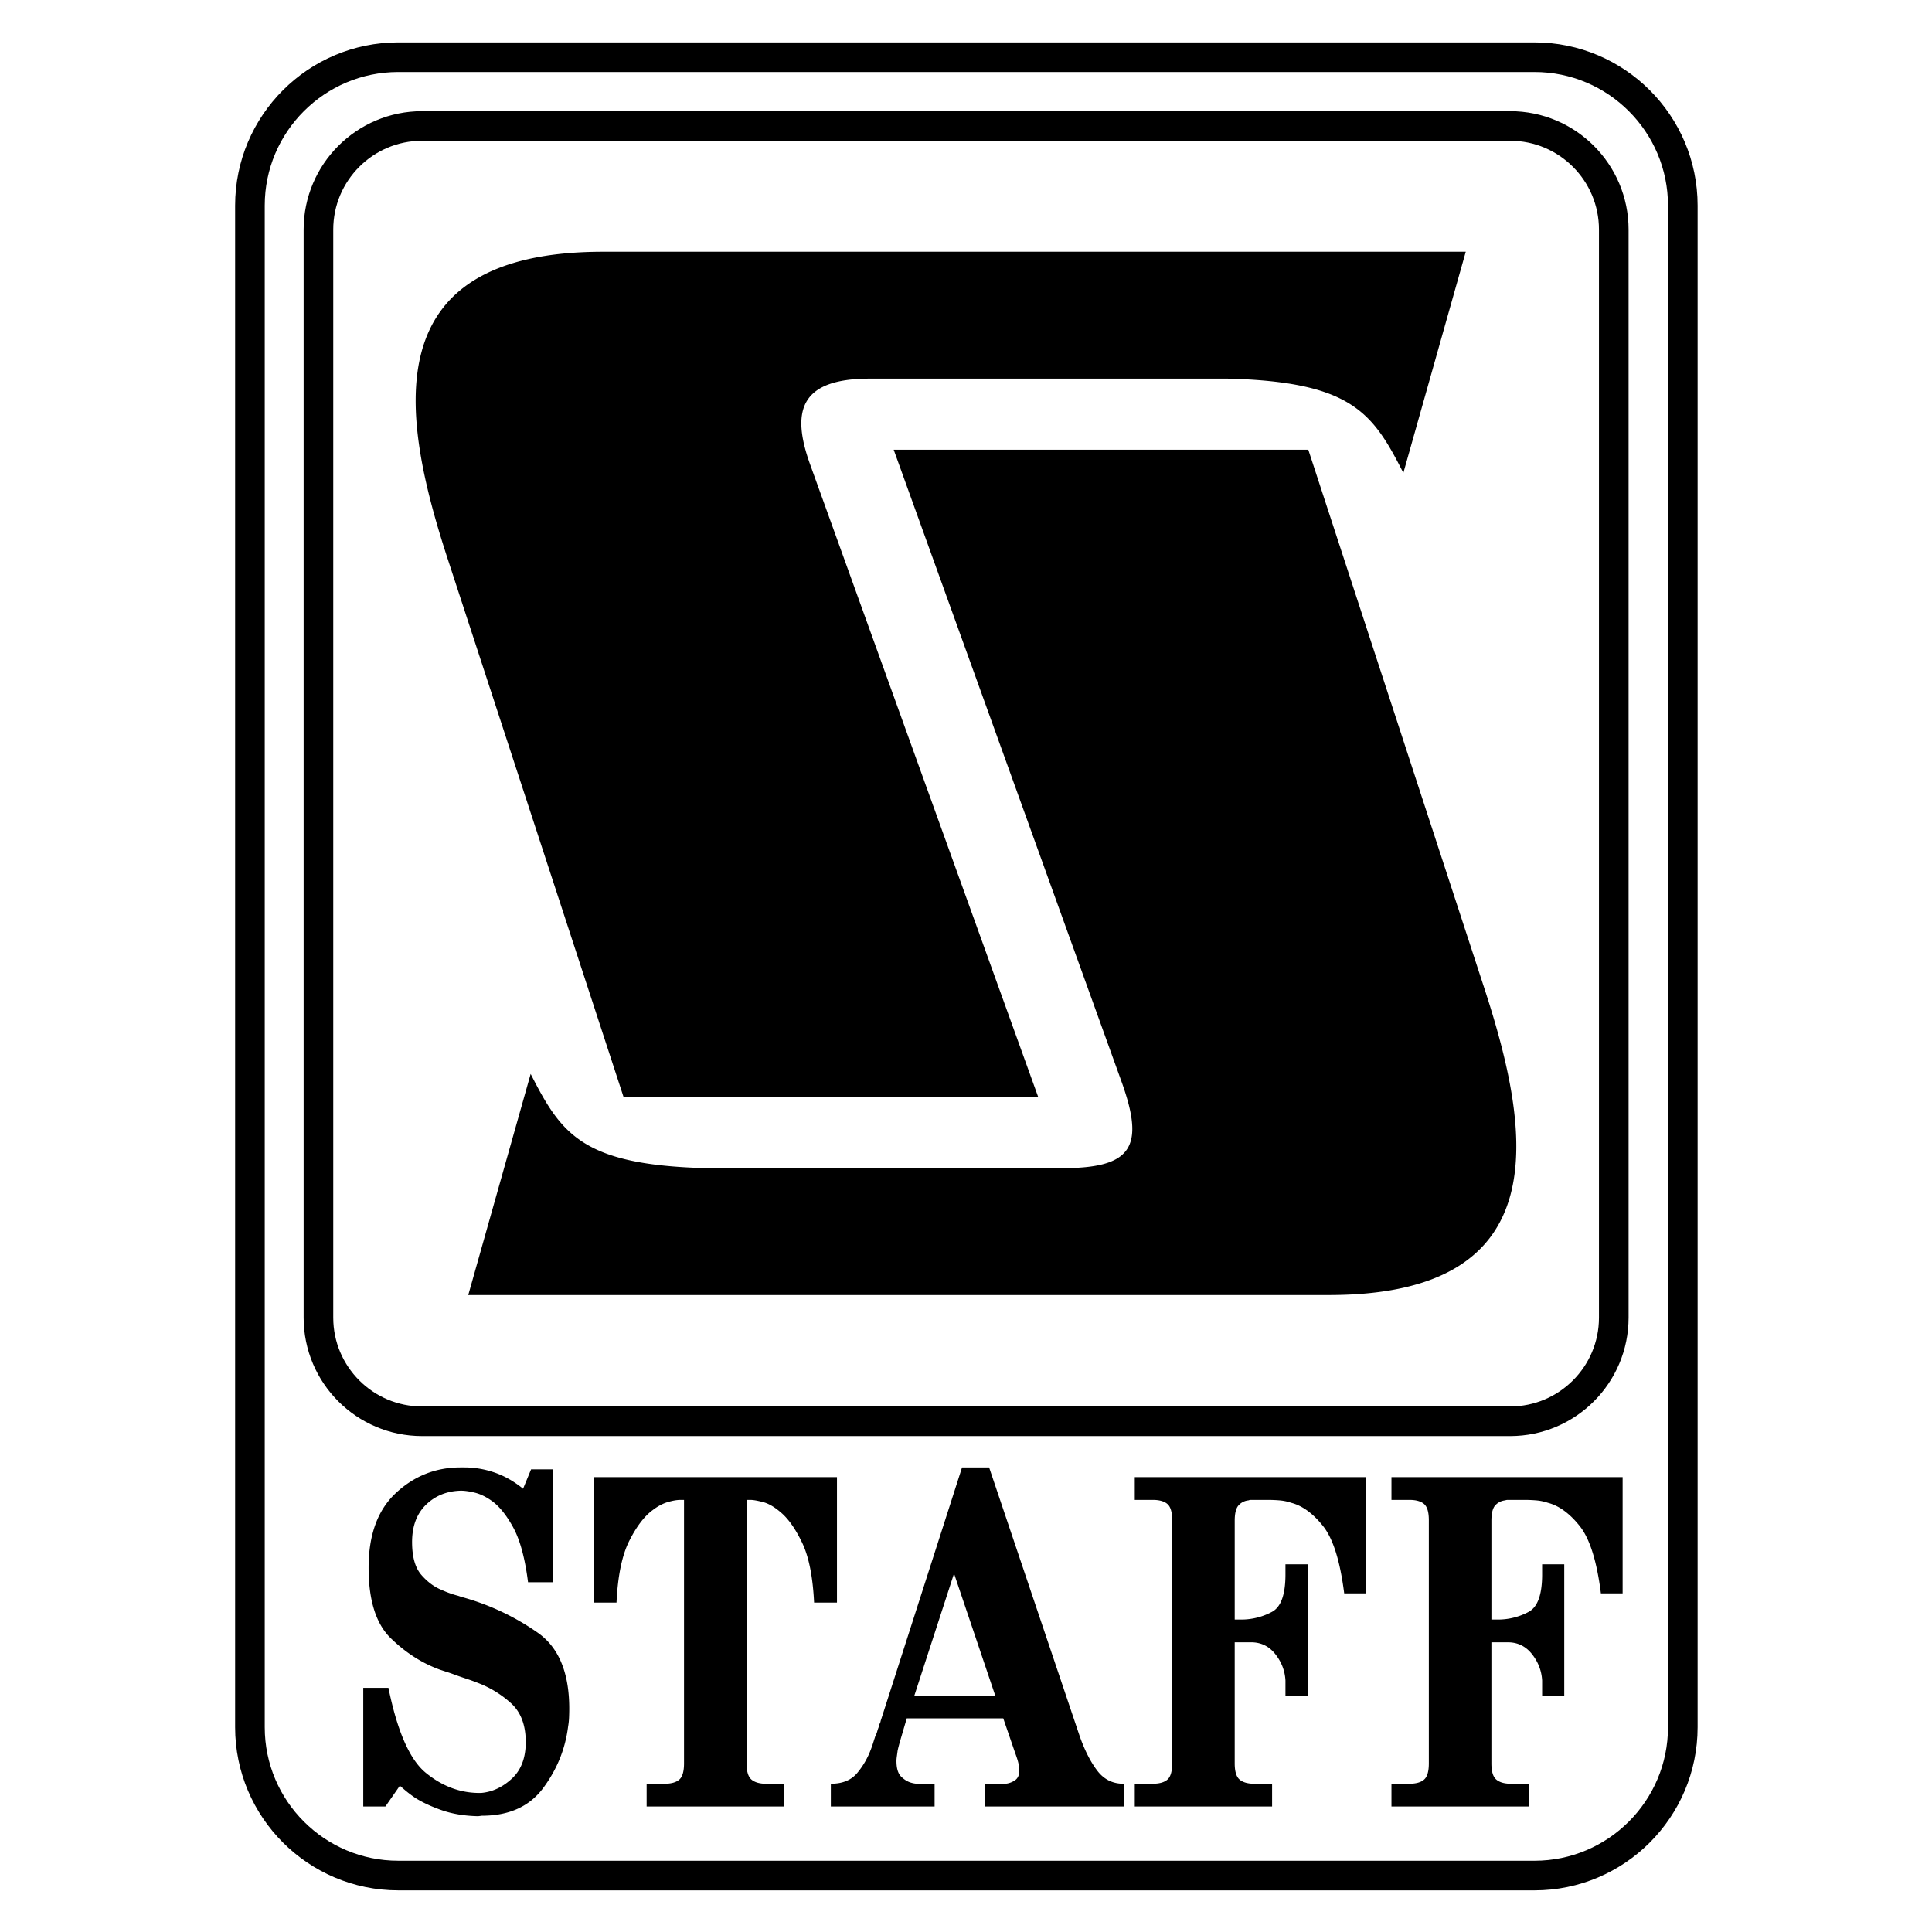
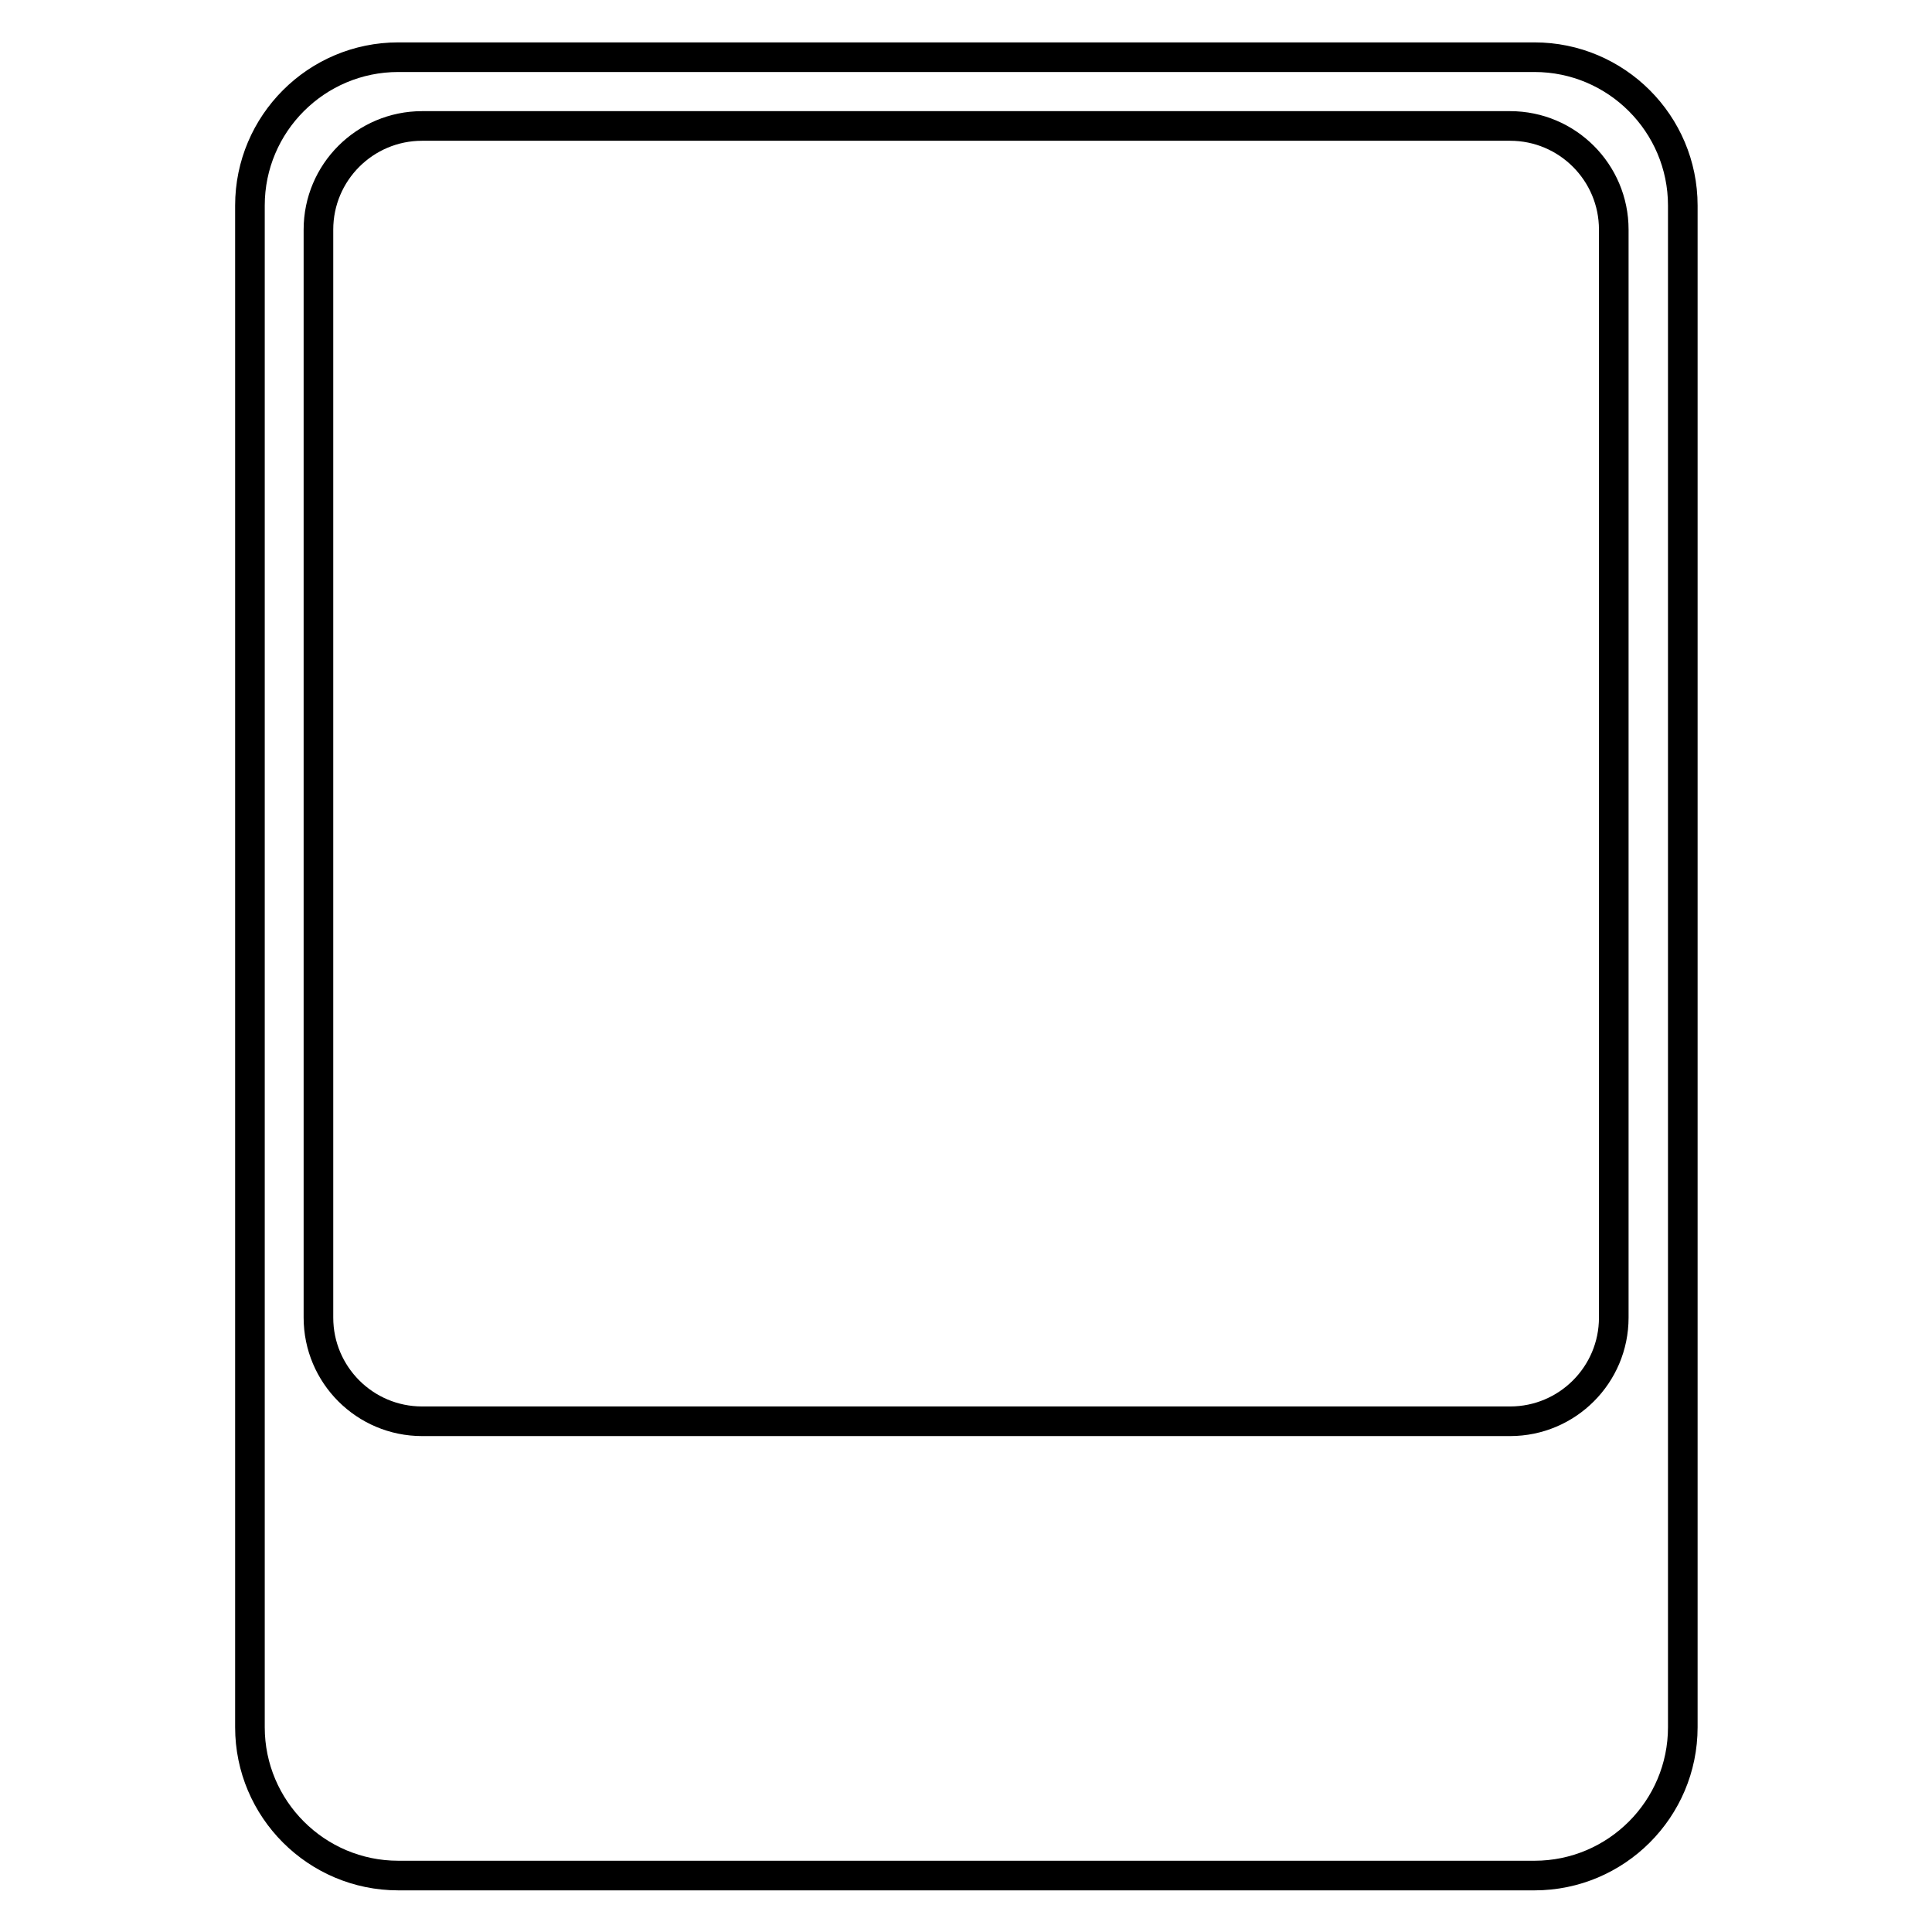
<svg xmlns="http://www.w3.org/2000/svg" width="2500" height="2500" viewBox="0 0 192.756 192.756">
  <path fill-rule="evenodd" clip-rule="evenodd" fill="#fff" d="M0 0h192.756v192.756H0V0z" />
  <path d="M42.113 12.567h108.551c5.709 0 10.342 4.632 10.342 10.341v108.55c0 5.709-4.633 10.342-10.342 10.342H42.113c-5.709 0-10.342-4.633-10.342-10.342V22.908c0-5.709 4.633-10.341 10.342-10.341zm-2.378-6.861h113.359c8.162 0 14.799 6.635 14.799 14.799v151.82c0 8.163-6.637 14.799-14.799 14.799H39.735c-8.164 0-14.799-6.636-14.799-14.799V20.504c0-8.163 6.635-14.798 14.799-14.798z" fill="none" stroke="#000" stroke-width="2.955" stroke-linecap="round" stroke-linejoin="round" stroke-miterlimit="2.613" />
-   <path d="M130.531 44.869H89.164l22.747 63.089c2.336 6.514.998 8.589-5.938 8.589h-35.51c-12.424-.315-14.473-3.441-17.519-9.403l-6.225 22.062h85.862c22.93 0 20.172-16.311 15.523-30.572l-17.573-53.765zm-68.316 64.586h41.369L80.837 46.366c-1.944-5.384-.998-8.589 5.936-8.589h35.721c12.424.315 14.473 3.441 17.52 9.403l6.225-22.063H60.166c-22.903 0-20.172 16.311-15.523 30.573l17.572 53.765zM55.195 146.598v11.262H52.683c-.305-2.416-.806-4.253-1.503-5.51s-1.427-2.143-2.188-2.658c-.559-.387-1.104-.645-1.637-.773s-.989-.193-1.37-.193c-1.395.032-2.556.5-3.482 1.401-.926.902-1.389 2.144-1.389 3.722 0 1.482.311 2.578.933 3.287.622.709 1.3 1.208 2.036 1.498.279.129.559.241.837.338.279.098.545.178.799.242.177.064.355.121.533.169a24.4 24.4 0 0 1 7.421 3.528c2.081 1.466 3.121 3.987 3.121 7.563 0 .29-.007.588-.02.895a6.831 6.831 0 0 1-.095.894c-.279 2.224-1.104 4.262-2.474 6.114s-3.412 2.779-6.127 2.779l-.38.048c-1.37-.032-2.582-.233-3.635-.604s-1.935-.782-2.645-1.232c-.33-.227-.622-.443-.875-.653a18.366 18.366 0 0 1-.647-.556l-1.446 2.078h-2.207v-11.841H38.755c.888 4.35 2.131 7.177 3.729 8.481 1.598 1.306 3.336 1.975 5.214 2.006h.304c1.117-.096 2.138-.571 3.063-1.425.926-.854 1.389-2.07 1.389-3.649 0-1.708-.495-3.004-1.484-3.891a10.383 10.383 0 0 0-3.272-2.006 21.144 21.144 0 0 0-1.199-.435 38.996 38.996 0 0 1-1.123-.387 14.055 14.055 0 0 0-.761-.267c-.254-.08-.52-.169-.799-.266-1.75-.644-3.362-1.684-4.833-3.117-1.471-1.434-2.207-3.777-2.207-7.032 0-3.286.914-5.775 2.74-7.467s3.97-2.537 6.431-2.537h.381c1.015 0 2.017.169 3.006.507.99.339 1.941.879 2.854 1.619l.799-1.934h2.208v.002zM83.505 147.371v12.518h-2.283c-.126-2.577-.52-4.559-1.179-5.944-.66-1.385-1.371-2.4-2.131-3.044-.634-.549-1.23-.895-1.789-1.04-.558-.145-.977-.217-1.256-.217h-.381v26.292c0 .805.166 1.345.495 1.619.33.273.812.41 1.446.41h1.789v2.271H64.515v-2.271h1.789c.66 0 1.148-.137 1.465-.41.317-.274.476-.814.476-1.619v-26.292h-.343c-.355 0-.78.072-1.275.217-.495.146-.996.411-1.503.798-.837.612-1.617 1.635-2.34 3.068-.723 1.435-1.148 3.488-1.275 6.162h-2.283v-12.518h24.279zM82.892 177.965c1.167 0 2.049-.362 2.645-1.088a7.964 7.964 0 0 0 1.351-2.344c.076-.193.14-.37.19-.531l.152-.483c.025-.064.044-.121.057-.169.013-.049.032-.105.057-.169l.038-.049.076-.193c.025-.064.051-.145.076-.241s.057-.193.096-.29c.038-.097.069-.193.095-.29 0-.032.007-.064.019-.097a.43.43 0 0 1 .057-.097c.025-.064.044-.129.057-.193s.032-.129.057-.193l8.068-25.132h2.702l9.057 26.871c.508 1.418 1.092 2.554 1.752 3.408.658.854 1.521 1.28 2.588 1.28h.076v2.271H98.305v-2.271h2.018a2.02 2.02 0 0 0 .932-.338c.293-.193.438-.516.438-.967 0-.129-.02-.322-.057-.58s-.158-.66-.361-1.208l-1.18-3.432h-9.628l-.723 2.465-.095.362a7.536 7.536 0 0 0-.095.411c-.025.193-.051.378-.076.556s-.038.33-.038.459c0 .741.158 1.265.476 1.57.317.307.653.508 1.008.604.229.064.438.097.628.097h1.693v2.271H82.893v-2.27h-.001zm16.403-8.796l-4.111-12.18-3.958 12.18h8.069zM136.281 147.371v11.6h-2.17c-.406-3.222-1.109-5.461-2.111-6.718s-2.061-2.03-3.178-2.32a4.831 4.831 0 0 0-1.16-.241 13.911 13.911 0 0 0-1.123-.048h-1.714a.683.683 0 0 0-.266.048 1.527 1.527 0 0 0-.951.459c-.279.274-.42.798-.42 1.57v9.86h.798a6.458 6.458 0 0 0 2.932-.773c.887-.483 1.332-1.724 1.332-3.722v-1.015h2.207v13.146h-2.207v-1.305-.121-.12c-.051-.967-.387-1.845-1.01-2.635-.621-.789-1.426-1.184-2.416-1.184h-1.637v12.083c0 .805.166 1.345.494 1.619.33.273.812.41 1.447.41h1.789v2.271h-13.701v-2.271h1.789c.66 0 1.148-.137 1.465-.41.318-.274.477-.814.477-1.619v-24.263c0-.806-.158-1.345-.477-1.619-.316-.273-.805-.41-1.465-.41h-1.789v-2.272h23.065zM161.889 147.371v11.6h-2.168c-.406-3.222-1.111-5.461-2.113-6.718s-2.061-2.03-3.178-2.32c-.379-.129-.768-.209-1.16-.241s-.768-.048-1.123-.048h-1.714a.683.683 0 0 0-.266.048 1.532 1.532 0 0 0-.951.459c-.279.274-.418.798-.418 1.57v9.86h.798a6.45 6.45 0 0 0 2.93-.773c.889-.483 1.332-1.724 1.332-3.722v-1.015h2.207v13.146h-2.207v-1.305-.121-.12c-.051-.967-.387-1.845-1.008-2.635-.623-.789-1.428-1.184-2.418-1.184h-1.635v12.083c0 .805.164 1.345.494 1.619.33.273.812.41 1.445.41h1.789v2.271h-13.699v-2.271h1.787c.66 0 1.148-.137 1.465-.41.318-.274.477-.814.477-1.619v-24.263c0-.806-.158-1.345-.477-1.619-.316-.273-.805-.41-1.465-.41h-1.787v-2.272H161.889z" fill-rule="evenodd" clip-rule="evenodd" />
</svg>